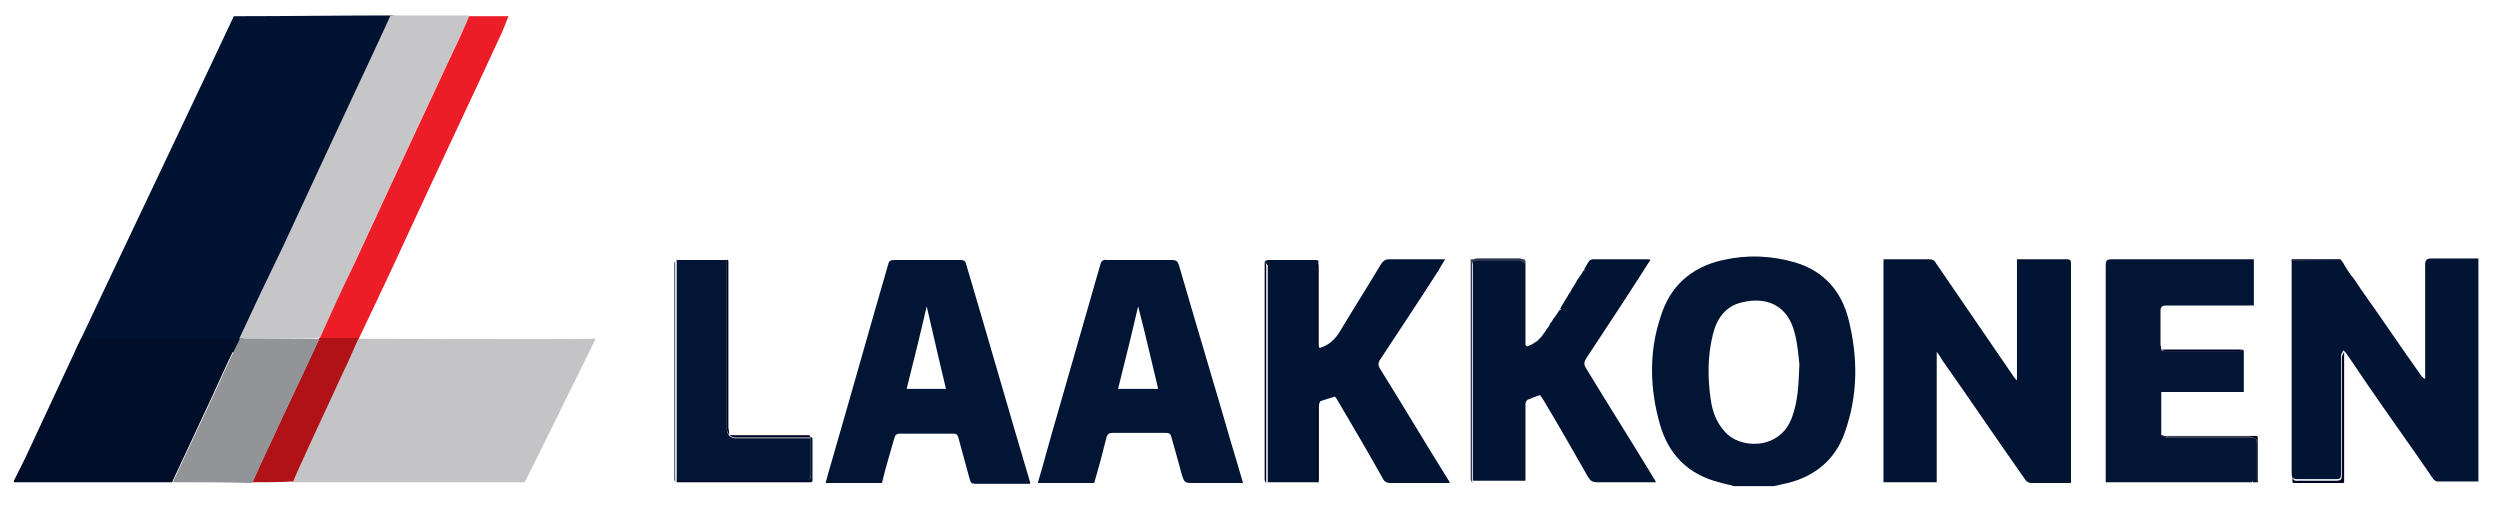
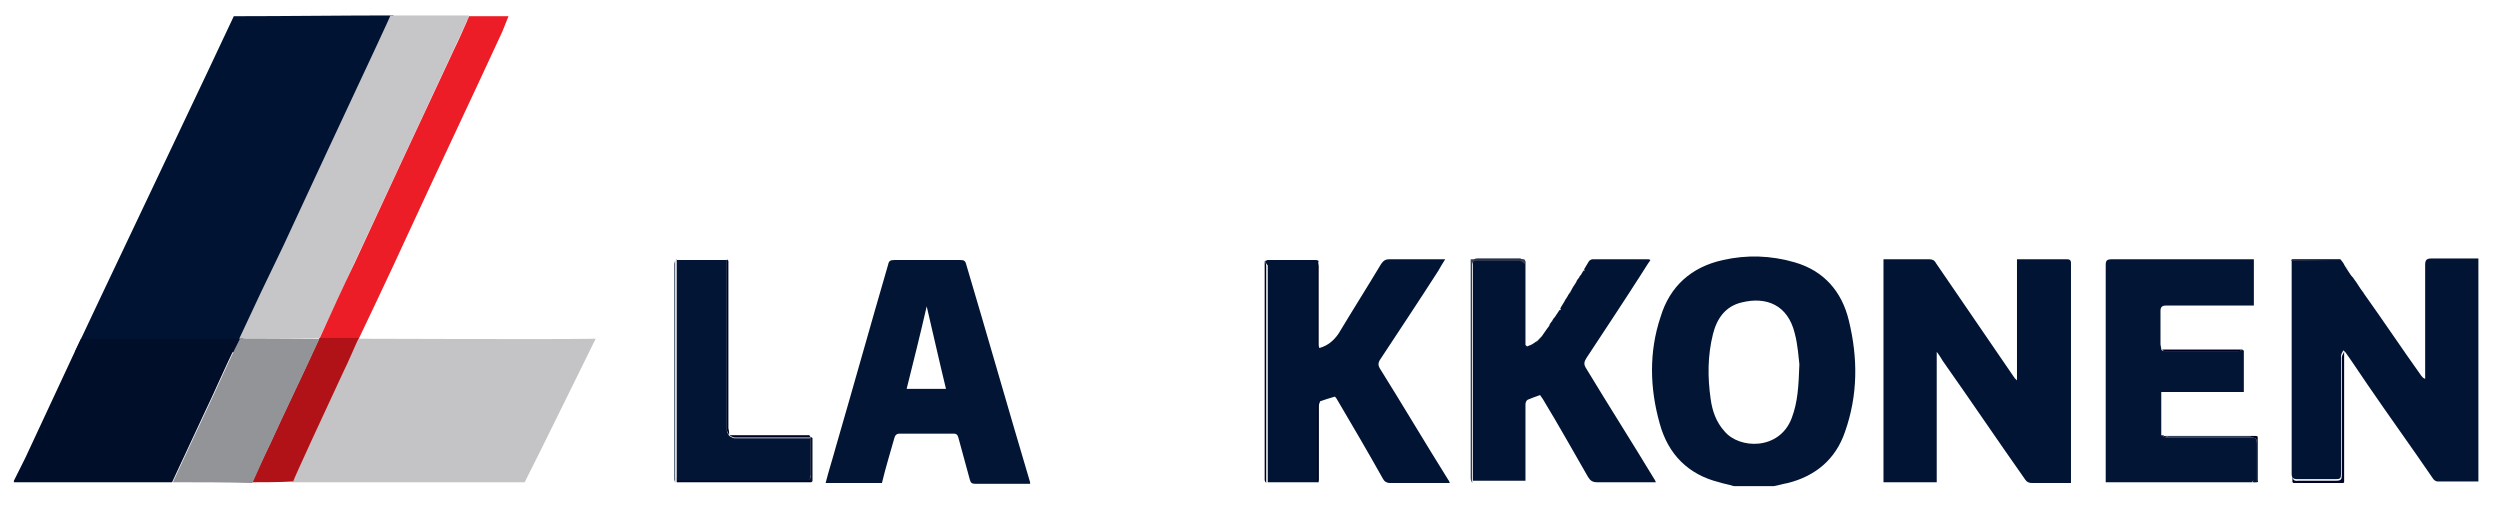
<svg xmlns="http://www.w3.org/2000/svg" version="1.1" id="Layer_1" x="0px" y="0px" viewBox="-143 360.5 324 66.5" style="enable-background:new -143 360.5 324 66.5;" xml:space="preserve">
  <style type="text/css">
	.st0{fill:#011333;}
	.st1{fill:#011433;}
	.st2{fill:#021534;}
	.st3{fill:#C6C6C8;}
	.st4{fill:#EC1D26;}
	.st5{fill:#021434;}
	.st6{fill:#031534;}
	.st7{fill:#021433;}
	.st8{fill:#C4C4C6;}
	.st9{fill:#B01217;}
	.st10{fill:#010426;}
	.st11{fill:#393E54;}
	.st12{fill:#000526;}
	.st13{fill:#010224;}
	.st14{fill:#000020;}
	.st15{fill:#010022;}
	.st16{fill:#01011E;}
	.st17{fill:#31374D;}
	.st18{fill:#010E29;}
	.st19{fill:#939498;}
</style>
  <path class="st0" d="M-112.7,362.6c6.9,0,13.9-0.1,20.7-0.1c-0.1,0.2-10.6,23.3-14.5,31.7c-1.8,3.9-3.9,7.9-5.8,11.8  c-0.1,0.1-0.9,0.2-1.2,0.2c-6.2,0-12.3,0-18.5,0c-0.3,0-1-0.1-1.3-0.1C-132.3,403.9-113.4,364.2-112.7,362.6z" />
  <title>Page 1</title>
  <desc>Created with Sketch.</desc>
  <g>
    <path class="st1" d="M162.1,396.7c0.4,0.5,0.7,1.1,1.1,1.6c0.1,0.1,0.1,0.2,0.2,0.3c2.5,3.5,4.9,7.1,7.4,10.6   c0.1,0.1,0.2,0.3,0.5,0.4c0-0.2,0-0.4,0-0.7c0-4.7,0-9.4,0-14.1c0-0.6,0.2-0.8,0.8-0.8c2,0,4.1,0,6.1,0c0,9.6,0,19.3,0,28.9   c-1.8,0-3.5,0-5.3,0c-0.2,0-0.5-0.2-0.6-0.4c-2.8-4.1-5.7-8.1-8.5-12.2c-0.9-1.3-1.8-2.7-2.8-4.1c-0.1-0.1-0.2-0.2-0.3-0.3   c-0.1,0.2-0.3,0.5-0.3,0.7c0,5.1,0,10.2,0,15.3c0,0.6-0.1,0.7-0.7,0.7c-1.6,0-3.2,0-4.9,0c-0.7,0-0.8-0.2-0.8-0.8   c0-9.2,0-18.5,0-27.7c2.1,0,4.2,0,6.3,0c0,0,0.1,0.1,0.1,0.1c0.1,0.1,0.2,0.3,0.3,0.4c0,0.1,0.1,0.1,0.1,0.2   c0.1,0.2,0.2,0.3,0.3,0.5c0.2,0.3,0.4,0.6,0.6,0.9C162,396.5,162,396.6,162.1,396.7z" />
    <path class="st2" d="M81.7,423.5c-0.6-0.2-1.3-0.3-1.9-0.5c-4-1-6.6-3.6-7.7-7.6c-1.3-4.6-1.4-9.3,0.1-13.8c1.2-4,4-6.5,8.1-7.4   c3.1-0.7,6.2-0.6,9.3,0.3c3.8,1.1,6.1,3.8,7,7.5c1.2,4.9,1.2,9.7-0.5,14.5c-1.2,3.5-3.8,5.7-7.4,6.6c-0.6,0.1-1.2,0.3-1.8,0.4   C85.1,423.5,83.4,423.5,81.7,423.5z M90.2,407.7c-0.1-0.8-0.2-2.5-0.6-4c-0.9-3.7-3.7-4.8-6.9-4c-2.1,0.5-3.2,2.1-3.7,4.1   c-0.7,2.8-0.7,5.6-0.3,8.4c0.2,1.5,0.7,3,1.8,4.2c1.9,2.3,7.1,2.5,8.7-1.7C90,412.6,90.1,410.5,90.2,407.7z" />
    <path class="st3" d="M-112,404.4c1.8-3.9,3.8-8.1,5.7-12c3.9-8.4,7.8-16.8,11.7-25.1c0.6-1.3,2.1-4.5,2.2-4.8c3.4,0,6.8,0,10.2,0   c-0.1,0.2-0.1,0.5-0.3,0.7c-0.5,1.2-1.1,2.4-1.6,3.5c-4.3,9.2-8.6,18.5-12.9,27.7c-1.5,3.3-3,6.6-4.6,9.9c0,0-0.1,0-0.1,0   c-3.1,0-6.2,0-9.3,0C-111.2,404.4-111.6,404.4-112,404.4z" />
    <path class="st4" d="M-101.6,404.4c1.5-3.3,3-6.6,4.6-9.9c4.3-9.3,8.6-18.5,12.9-27.7c0.6-1.2,1.1-2.4,1.6-3.5   c0.1-0.2,0.2-0.5,0.3-0.7c1.7,0,3.4,0,5.1,0c-0.3,0.7-0.5,1.3-0.8,2c-4.1,8.9-8.3,17.7-12.4,26.6c-2,4.4-6.2,13.2-6.3,13.4   C-98.2,404.4-99.9,404.4-101.6,404.4z" />
    <path class="st5" d="M108,423c-2.4,0-4.6,0-6.9,0c0-9.6,0-19.2,0-28.9c0.2,0,0.4,0,0.6,0c1.8,0,3.5,0,5.3,0c0.4,0,0.7,0.1,0.9,0.5   c3.4,5,6.8,9.9,10.2,14.9c0.1,0.1,0.1,0.1,0.3,0.3c0-5.3,0-10.4,0-15.7c1.4,0,2.8,0,4.2,0c0.8,0,1.5,0,2.3,0c0.3,0,0.5,0.1,0.5,0.5   c0,0.1,0,0.1,0,0.2c0,9.3,0,18.6,0,27.9c0,0.1,0,0.2,0,0.4c-0.2,0-0.4,0-0.6,0c-1.5,0-2.9,0-4.4,0c-0.4,0-0.7-0.1-0.9-0.4   c-3.6-5.1-7.1-10.3-10.7-15.4c-0.2-0.3-0.4-0.7-0.8-1.2C108,411.8,108,417.4,108,423z" />
    <path class="st6" d="M-28.7,423.1c-2.5,0-4.9,0-7.3,0c0.4-1.6,0.9-3.1,1.3-4.6c2.3-7.9,4.5-15.8,6.8-23.7c0.1-0.5,0.3-0.6,0.8-0.6   c2.9,0,5.7,0,8.6,0c0.4,0,0.6,0.1,0.7,0.5c2.8,9.4,5.5,18.9,8.3,28.3c0,0,0,0,0,0.2c-0.2,0-0.5,0-0.8,0c-2.1,0-4.2,0-6.3,0   c-0.4,0-0.6-0.1-0.7-0.5c-0.5-1.8-1-3.7-1.5-5.5c-0.1-0.4-0.3-0.5-0.6-0.5c-2.3,0-4.7,0-7,0c-0.4,0-0.6,0.2-0.7,0.6   C-27.6,419.1-28.2,421-28.7,423.1z M-22.9,400.2c-0.8,3.5-1.7,7.1-2.6,10.7c1.7,0,3.4,0,5.1,0C-21.3,407.2-22.1,403.6-22.9,400.2z" />
-     <path class="st6" d="M18.1,423.1c-1.9,0-3.7,0-5.5,0c-0.3,0-0.5,0-0.8,0c-1.3,0-1.3,0-1.7-1.3c-0.4-1.6-0.9-3.2-1.3-4.7   c-0.1-0.4-0.3-0.5-0.7-0.5c-2.3,0-4.6,0-6.9,0c-0.5,0-0.7,0.2-0.8,0.6c-0.5,2-1,3.9-1.6,5.9c-2.4,0-4.9,0-7.3,0   c0.8-2.7,1.5-5.4,2.3-8.1c1.9-6.7,3.9-13.5,5.8-20.2c0.1-0.5,0.4-0.7,0.9-0.6c2.8,0,5.6,0,8.4,0c0.5,0,0.7,0.1,0.9,0.7   c2.2,7.6,4.5,15.2,6.7,22.8C17,419.3,17.5,421.1,18.1,423.1z M7.1,410.9c-0.9-3.7-1.7-7.3-2.6-10.7c-0.8,3.5-1.7,7.1-2.6,10.7   C3.7,410.9,5.4,410.9,7.1,410.9z" />
    <path class="st7" d="M61.9,396.1c0.1-0.2,0.2-0.3,0.3-0.5c0.1,0,0.1,0,0.2-0.1c0,0-0.1,0-0.1-0.1c0.2-0.3,0.4-0.7,0.6-1   c0.1-0.2,0.4-0.3,0.5-0.3c2.4,0,4.8,0,7.2,0c0.1,0,0.1,0,0.3,0.1c-0.5,0.7-0.9,1.4-1.3,2c-2.3,3.6-4.7,7.2-7,10.7   c-0.3,0.5-0.4,0.8,0,1.4c2.9,4.8,5.9,9.5,8.8,14.3c0.1,0.1,0.1,0.2,0.2,0.4c-0.3,0-0.5,0-0.7,0c-2.3,0-4.6,0-6.9,0   c-0.6,0-0.9-0.2-1.2-0.7c-1.9-3.3-3.8-6.7-5.8-10c-0.1-0.2-0.3-0.4-0.4-0.6c-0.6,0.2-1.1,0.4-1.6,0.6c-0.2,0.1-0.3,0.4-0.3,0.6   c0,3,0,6.1,0,9.1c0,0.2,0,0.5,0,0.8c-2.3,0-4.5,0-6.8,0c0,0,0-0.1,0-0.1c0-9.4,0-18.7,0-28.1c0-0.5,0.2-0.6,0.6-0.6   c1.8,0,3.7,0,5.5,0c0.2,0,0.4,0.3,0.7,0.4c0,3.6,0,7.2,0,10.8c0.1,0.1,0.1,0.1,0.2,0.2c0.2-0.1,0.3-0.1,0.5-0.2c0,0,0,0,0,0.1   c0,0,0-0.1,0-0.1c0.1,0,0.1-0.1,0.2-0.1c0.1-0.1,0.2-0.1,0.3-0.2c0.1-0.1,0.2-0.1,0.3-0.2c0.1-0.1,0.2-0.1,0.2-0.2   c0,0,0.1-0.1,0.1-0.1c0.1-0.1,0.2-0.2,0.3-0.3c0.2-0.3,0.5-0.7,0.7-1c0.1-0.1,0.2-0.3,0.3-0.4c0,0,0-0.1,0-0.1   c0.1-0.1,0.1-0.2,0.2-0.3c0,0,0-0.1,0.1-0.1c0.1-0.2,0.2-0.4,0.4-0.6c0.2-0.3,0.4-0.6,0.6-0.9c0.1,0,0.1,0,0.2-0.1   c0,0-0.1-0.1-0.1-0.1c0.2-0.4,0.5-0.8,0.7-1.2c0.1-0.1,0.1-0.2,0.2-0.3c0.1-0.2,0.2-0.4,0.4-0.6c0.1-0.2,0.2-0.4,0.3-0.6l0,0   c0,0,0,0,0,0c0.1-0.1,0.1-0.2,0.2-0.3c0.1-0.2,0.3-0.4,0.4-0.7c0.1-0.1,0.2-0.3,0.3-0.4c0,0,0-0.1,0-0.1   C61.7,396.4,61.8,396.2,61.9,396.1z" />
    <path class="st5" d="M21,394.3c0.1,0,0.2-0.1,0.3-0.1c2.1,0,4.2,0,6.3,0c0.1,0,0.2,0.1,0.3,0.1c0,0.1-0.1,0.3-0.1,0.4   c0,3.5,0,6.9,0,10.4c0,0.2,0.1,0.3,0.2,0.5c1.1-0.3,1.9-1,2.5-1.9c1.8-3,3.7-6,5.5-9c0.3-0.4,0.5-0.6,1.1-0.6c2.1,0,4.3,0,6.4,0   c0.2,0,0.4,0,0.8,0c-0.4,0.6-0.6,1-0.9,1.5c-2.5,3.9-5.1,7.8-7.6,11.6c-0.2,0.4-0.2,0.6,0,1c3,4.8,5.9,9.7,8.9,14.5   c0.1,0.1,0.1,0.2,0.2,0.4c-0.3,0-0.5,0-0.7,0c-2.3,0-4.7,0-7,0c-0.5,0-0.8-0.2-1-0.6c-1.9-3.4-3.9-6.8-5.9-10.2   c-0.1-0.2-0.2-0.3-0.3-0.4c-0.7,0.2-1.3,0.4-1.9,0.6c-0.1,0.2-0.2,0.5-0.2,0.7c0,3.3,0,6.6,0,9.8c-2.2,0-4.4,0-6.6,0   c0-9.4,0-18.7,0-28.1C21.1,394.7,21,394.5,21,394.3z" />
    <path class="st2" d="M147.6,405.8c0.1,0.1,0.2,0.1,0.2,0.2c0,1.7,0,3.5,0,5.3c-3.6,0-7.1,0-10.7,0c0,1.9,0,3.8,0,5.6   c0.2,0.1,0.5,0.3,0.7,0.3c3.6,0,7.3,0,10.9,0c0.7,0,0.8,0.2,0.8,0.8c0,1.7,0,3.3,0,5c-0.1,0-0.2,0-0.3,0c-0.1-0.1-0.1-0.2-0.2-0.2   c-0.1,0.1-0.1,0.2-0.2,0.2c-0.9,0-1.7,0-2.6,0c-5.2,0-10.3,0-15.5,0c-0.2,0-0.5,0-0.8,0c0-0.3,0-0.5,0-0.7c0-9.1,0-18.3,0-27.4   c0-0.6,0.1-0.8,0.8-0.8c5.9,0,11.8,0,17.7,0c0.2,0,0.4,0,0.7,0c0,2,0,3.9,0,6c-0.2,0-0.5,0-0.7,0c-3.6,0-7.2,0-10.7,0   c-0.5,0-0.7,0.2-0.7,0.7c0,1.4,0,2.9,0,4.3c0,0.2,0.1,0.4,0.1,0.7c0.1,0.1,0.2,0.2,0.3,0.2c3.2,0,6.4,0,9.7,0   C147.3,406,147.5,405.9,147.6,405.8z" />
    <path class="st2" d="M-55.3,394.2c2.2,0,4.3,0,6.5,0c0,3.4,0,6.7,0,10.1c0,4,0,8,0,12c0,0.2,0.2,0.5,0.3,0.7c0,0,0,0,0,0   c0.2,0.1,0.5,0.3,0.7,0.3c3.3,0,6.6,0,9.8,0c0,1.6,0,3.2,0,4.8c0,0.6-0.1,0.8-0.7,0.8c-5.2,0-10.4,0-15.7,0c-0.9,0-0.9,0-0.9-0.9   C-55.3,412.6-55.3,403.4-55.3,394.2z" />
    <path class="st8" d="M-96.6,404.4c-0.7,1.5-1.3,3-2,4.4c-2.1,4.5-6.5,14-6.5,14.2c0.1,0,29.2,0,30.1,0c1.1-2.1,8.3-16.8,9.2-18.6   C-69.8,404.5-96.5,404.4-96.6,404.4z" />
    <path class="st9" d="M-110.3,423c0.7-1.7,1.5-3.3,2.3-5c2.1-4.6,4.3-9.1,6.4-13.7c0,0,0.1,0,0.1,0c1.7,0,3.3,0,5,0   c-0.7,1.5-1.3,3-2,4.4c-2.1,4.5-6.5,14-6.5,14.2C-106.9,423-108.6,423-110.3,423z" />
    <path class="st10" d="M154.1,394.3c0,9.2,0,18.5,0,27.7c0,0.6,0.1,0.9,0.8,0.8c1.6,0,3.2,0,4.9,0c0.6,0,0.7-0.2,0.7-0.7   c0-5.1,0-10.2,0-15.3c0-0.2,0.2-0.5,0.3-0.7c0,5.5,0,10.9,0,16.4c0,0.2,0,0.4,0,0.5c0,0-0.1,0.1-0.1,0.1c0,0-0.1,0-0.1,0   c0,0-0.1,0-0.1,0c-2,0-4.1,0-6.1,0c0,0-0.1,0-0.1,0c0,0-0.1,0-0.1,0c0,0,0-0.1-0.1-0.1c0-2.3,0-4.7,0-7c0-7,0-13.9,0-20.9   c0-0.2,0-0.5,0-0.7C154,394.3,154.1,394.3,154.1,394.3z" />
    <path class="st11" d="M54.6,394.7c-0.2-0.1-0.4-0.4-0.7-0.4c-1.8,0-3.7,0-5.5,0c-0.4,0-0.6,0.1-0.6,0.6c0,9.4,0,18.7,0,28.1   c0,0,0,0.1,0,0.1c-0.1-0.2-0.2-0.4-0.2-0.6c0-5.3,0-10.6,0-15.9c0-3.9,0-7.8,0-11.7c0-0.2,0-0.5,0-0.8c1.5,0,2.9,0,4.3,0   c0.7,0,1.5,0,2.2,0C54.6,394,54.8,394.2,54.6,394.7z" />
    <path class="st12" d="M-55.3,394.2c0,9.2,0,18.5,0,27.7c0,0.9,0,0.9,0.9,0.9c5.2,0,10.4,0,15.7,0c0.6,0,0.8-0.2,0.7-0.8   c0-1.6,0-3.2,0-4.8c0,0,0.1,0,0.1,0c0,1.9,0,3.9,0,5.8c0,0-0.1,0-0.1,0c0,0-0.1,0-0.1,0c-2,0-4,0-6,0c-3.7,0-7.4,0-11,0   c0,0-0.1,0-0.1,0c0,0-0.1,0-0.1,0c0-9.4,0-18.8,0-28.2c0-0.2,0-0.5,0-0.7C-55.4,394.2-55.4,394.2-55.3,394.2z" />
    <path class="st13" d="M-48.5,416.9c-0.1-0.2-0.3-0.5-0.3-0.7c0-4,0-8,0-12c0-3.4,0-6.7,0-10.1c0.1,0.1,0.2,0.2,0.2,0.2   c0,0.1,0,0.2,0,0.3c0,0.2,0,0.5,0,0.7c0,6.9,0,13.8,0,20.7C-48.5,416.4-48.5,416.7-48.5,416.9z" />
    <path class="st14" d="M21,394.3c0,0.2,0.1,0.5,0.1,0.7c0,9.4,0,18.7,0,28.1c-0.1-0.1-0.2-0.3-0.2-0.4c0-9.4,0-18.7,0-28.1   C20.9,394.4,20.9,394.3,21,394.3z" />
    <path class="st2" d="M-55.5,394.2c0,0.2,0,0.5,0,0.7c0,9.4,0,18.8,0,28.2c0-0.2-0.1-0.3-0.1-0.5c0-9.3,0-18.5,0-27.8   C-55.6,394.5-55.5,394.4-55.5,394.2z" />
    <path class="st15" d="M-37.9,417.2c0,0-0.1,0-0.1,0c-3.3,0-6.6,0-9.8,0c-0.2,0-0.5-0.2-0.7-0.3c2.7,0,5.4,0,8.1,0   c0.8,0,1.5,0,2.3,0C-38,417.1-38,417.2-37.9,417.2z" />
    <path class="st15" d="M147.6,405.8c-0.1,0.1-0.3,0.2-0.4,0.2c-3.2,0-6.4,0-9.7,0c-0.1,0-0.2-0.1-0.3-0.2   C140.7,405.8,144.2,405.8,147.6,405.8z" />
    <path class="st16" d="M149.5,423c0-1.7,0-3.3,0-5c0-0.6-0.1-0.8-0.8-0.8c-3.6,0-7.3,0-10.9,0c-0.2,0-0.5-0.2-0.7-0.3   c0.1,0,0.3,0,0.4,0.1c0.2,0,0.3,0.1,0.5,0.1c3.5,0,7,0,10.4,0c0.2,0,0.3-0.1,0.5-0.1c0.1,0,0.3,0,0.4,0c0.1,0,0.2,0,0.3,0.1   c0,1.9,0,3.8,0,5.7C149.7,422.9,149.6,423,149.5,423z" />
    <path class="st17" d="M154.1,394.3c-0.1,0-0.1,0-0.2,0c0.1-0.1,0.2-0.2,0.3-0.2c2,0,3.9,0,5.9,0c0.1,0,0.2,0.1,0.3,0.1   C158.3,394.2,156.2,394.3,154.1,394.3z" />
    <path class="st2" d="M-37.9,417.2c-0.1-0.1-0.2-0.2-0.3-0.2c0.2,0.1,0.5,0.2,0.5,0.3c0,1.8,0,3.6,0,5.5c0,0.1-0.1,0.2-0.2,0.2   C-37.9,421.1-37.9,419.2-37.9,417.2z" />
    <path class="st2" d="M149,417c-0.2,0-0.3,0.1-0.5,0.1c-3.5,0-7,0-10.4,0c-0.2,0-0.3-0.1-0.5-0.1c3.5,0,7.1,0,10.6,0   C148.4,417,148.7,417,149,417z" />
    <path class="st14" d="M27.9,405.6c-0.1-0.2-0.2-0.3-0.2-0.5c0-3.5,0-6.9,0-10.4c0-0.1,0.1-0.3,0.1-0.4c0,0.2,0.1,0.5,0.1,0.7   C27.9,398.5,27.9,402.1,27.9,405.6z" />
    <path class="st14" d="M27.7,423c0-3.3,0-6.6,0-9.8c0-0.2,0.1-0.5,0.2-0.7c0,2.9,0,5.8,0,8.6c0,0.5,0,1,0,1.6   C27.9,422.8,27.8,422.9,27.7,423z" />
    <path class="st11" d="M58.4,401.8c-0.1,0.2-0.2,0.4-0.4,0.6C58.1,402.2,58.3,402,58.4,401.8z" />
    <path class="st11" d="M60.7,398c-0.1,0.2-0.2,0.4-0.3,0.6C60.4,398.4,60.6,398.2,60.7,398z" />
    <path class="st17" d="M161.3,395.5c-0.1-0.2-0.2-0.3-0.3-0.5C161.1,395.1,161.2,395.3,161.3,395.5z" />
    <path class="st11" d="M61.9,396.1c-0.1,0.2-0.2,0.3-0.3,0.5C61.7,396.4,61.8,396.2,61.9,396.1z" />
    <path class="st17" d="M160.8,394.8c-0.1-0.1-0.2-0.3-0.3-0.4C160.6,394.5,160.7,394.6,160.8,394.8z" />
    <path class="st11" d="M61.5,396.7c-0.1,0.1-0.2,0.3-0.3,0.4C61.3,396.9,61.4,396.8,61.5,396.7z" />
    <path class="st11" d="M57.7,402.9c-0.1,0.1-0.2,0.3-0.3,0.4C57.5,403.2,57.6,403,57.7,402.9z" />
    <path class="st17" d="M162.1,396.7c-0.1-0.1-0.2-0.2-0.2-0.3C162,396.5,162,396.6,162.1,396.7z" />
    <path class="st11" d="M56.7,404.3c-0.1,0.1-0.2,0.2-0.3,0.3C56.6,404.5,56.7,404.4,56.7,404.3z" />
    <path class="st17" d="M163.4,398.6c-0.1-0.1-0.1-0.2-0.2-0.3C163.3,398.4,163.4,398.5,163.4,398.6z" />
    <path class="st11" d="M60,399.2c-0.1,0.1-0.1,0.2-0.2,0.3C59.8,399.4,59.9,399.3,60,399.2z" />
    <path class="st11" d="M58,402.4c-0.1,0.1-0.1,0.2-0.2,0.3C57.8,402.7,57.9,402.6,58,402.4z" />
    <path class="st11" d="M55.8,405.2c-0.1,0.1-0.2,0.1-0.3,0.2C55.6,405.3,55.7,405.2,55.8,405.2z" />
    <path class="st11" d="M56.3,404.7c-0.1,0.1-0.2,0.1-0.2,0.2C56.2,404.9,56.3,404.8,56.3,404.7z" />
-     <path class="st11" d="M60.8,397.8c-0.1,0.1-0.1,0.2-0.2,0.3C60.7,397.9,60.8,397.8,60.8,397.8z" />
    <path class="st16" d="M148.9,423c0.1-0.1,0.1-0.2,0.2-0.2c0.1,0.1,0.1,0.1,0.2,0.2C149.2,423,149,423,148.9,423z" />
    <path class="st2" d="M149.7,417.1c-0.1,0-0.2,0-0.3-0.1C149.5,417.1,149.6,417.1,149.7,417.1z" />
    <path class="st11" d="M54.9,405.6c-0.1-0.1-0.1-0.1-0.2-0.2C54.7,405.5,54.8,405.5,54.9,405.6z" />
    <path class="st11" d="M59,400.7C59,400.8,59.1,400.8,59,400.7c0,0.1,0,0.1-0.1,0.1C59,400.8,59,400.8,59,400.7z" />
    <path class="st11" d="M62.2,395.5C62.3,395.5,62.3,395.5,62.2,395.5c0,0.1,0,0.1-0.1,0.1C62.2,395.5,62.2,395.5,62.2,395.5z" />
    <path class="st2" d="M-48.6,394.7c0-0.1,0-0.2,0-0.3C-48.6,394.5-48.6,394.6-48.6,394.7z" />
    <path class="st11" d="M55.4,405.4C55.4,405.4,55.4,405.5,55.4,405.4C55.3,405.5,55.3,405.4,55.4,405.4   C55.3,405.4,55.4,405.4,55.4,405.4z" />
    <path class="st7" d="M-55.3,423c0,0,0.1,0,0.1,0C-55.2,423-55.3,423-55.3,423z" />
    <path class="st7" d="M-38.1,423c0,0,0.1,0,0.1,0C-38,423-38.1,423-38.1,423z" />
    <path class="st17" d="M153.9,422.9c0,0,0,0.1,0.1,0.1C154,423,154,423,153.9,422.9z" />
    <path class="st7" d="M154.1,423c0,0,0.1,0,0.1,0C154.2,423,154.2,423,154.1,423z" />
    <path class="st7" d="M160.4,423c0,0,0.1,0,0.1,0C160.4,423,160.4,423,160.4,423z" />
    <path class="st1" d="M160.6,423c0,0,0.1-0.1,0.1-0.1C160.7,423,160.7,423,160.6,423z" />
  </g>
  <path class="st18" d="M-112.6,405.8" />
  <path class="st19" d="M-120.6,423c1.4-3,2.8-6,4.2-9c1.3-2.7,2.5-5.5,3.8-8.2c0.2-0.4,0.5-1,0.7-1.4c0.1-0.1,7.2,0,10.3,0  c-2.1,4.6-4.3,9.1-6.4,13.7c-0.8,1.6-1.5,3.3-2.3,5C-113.8,423-117.2,423-120.6,423z" />
  <path class="st18" d="M-141.2,422.8c0.5-1,1-2,1.5-3c2.4-5.1,7.1-15.3,7.2-15.4c0.3,0,0.7,0,1,0c6.2,0,19.2,0,19.5,0  c-0.2,0.4-0.5,1-0.7,1.4c-1.3,2.7-2.5,5.5-3.8,8.2c-1.4,3-2.8,6-4.2,9c-0.1,0-0.3,0-0.4,0c-6.6,0-13.2,0-19.8,0c-0.1,0-0.2,0-0.3,0  C-141.2,423-141.2,422.9-141.2,422.8z" />
</svg>